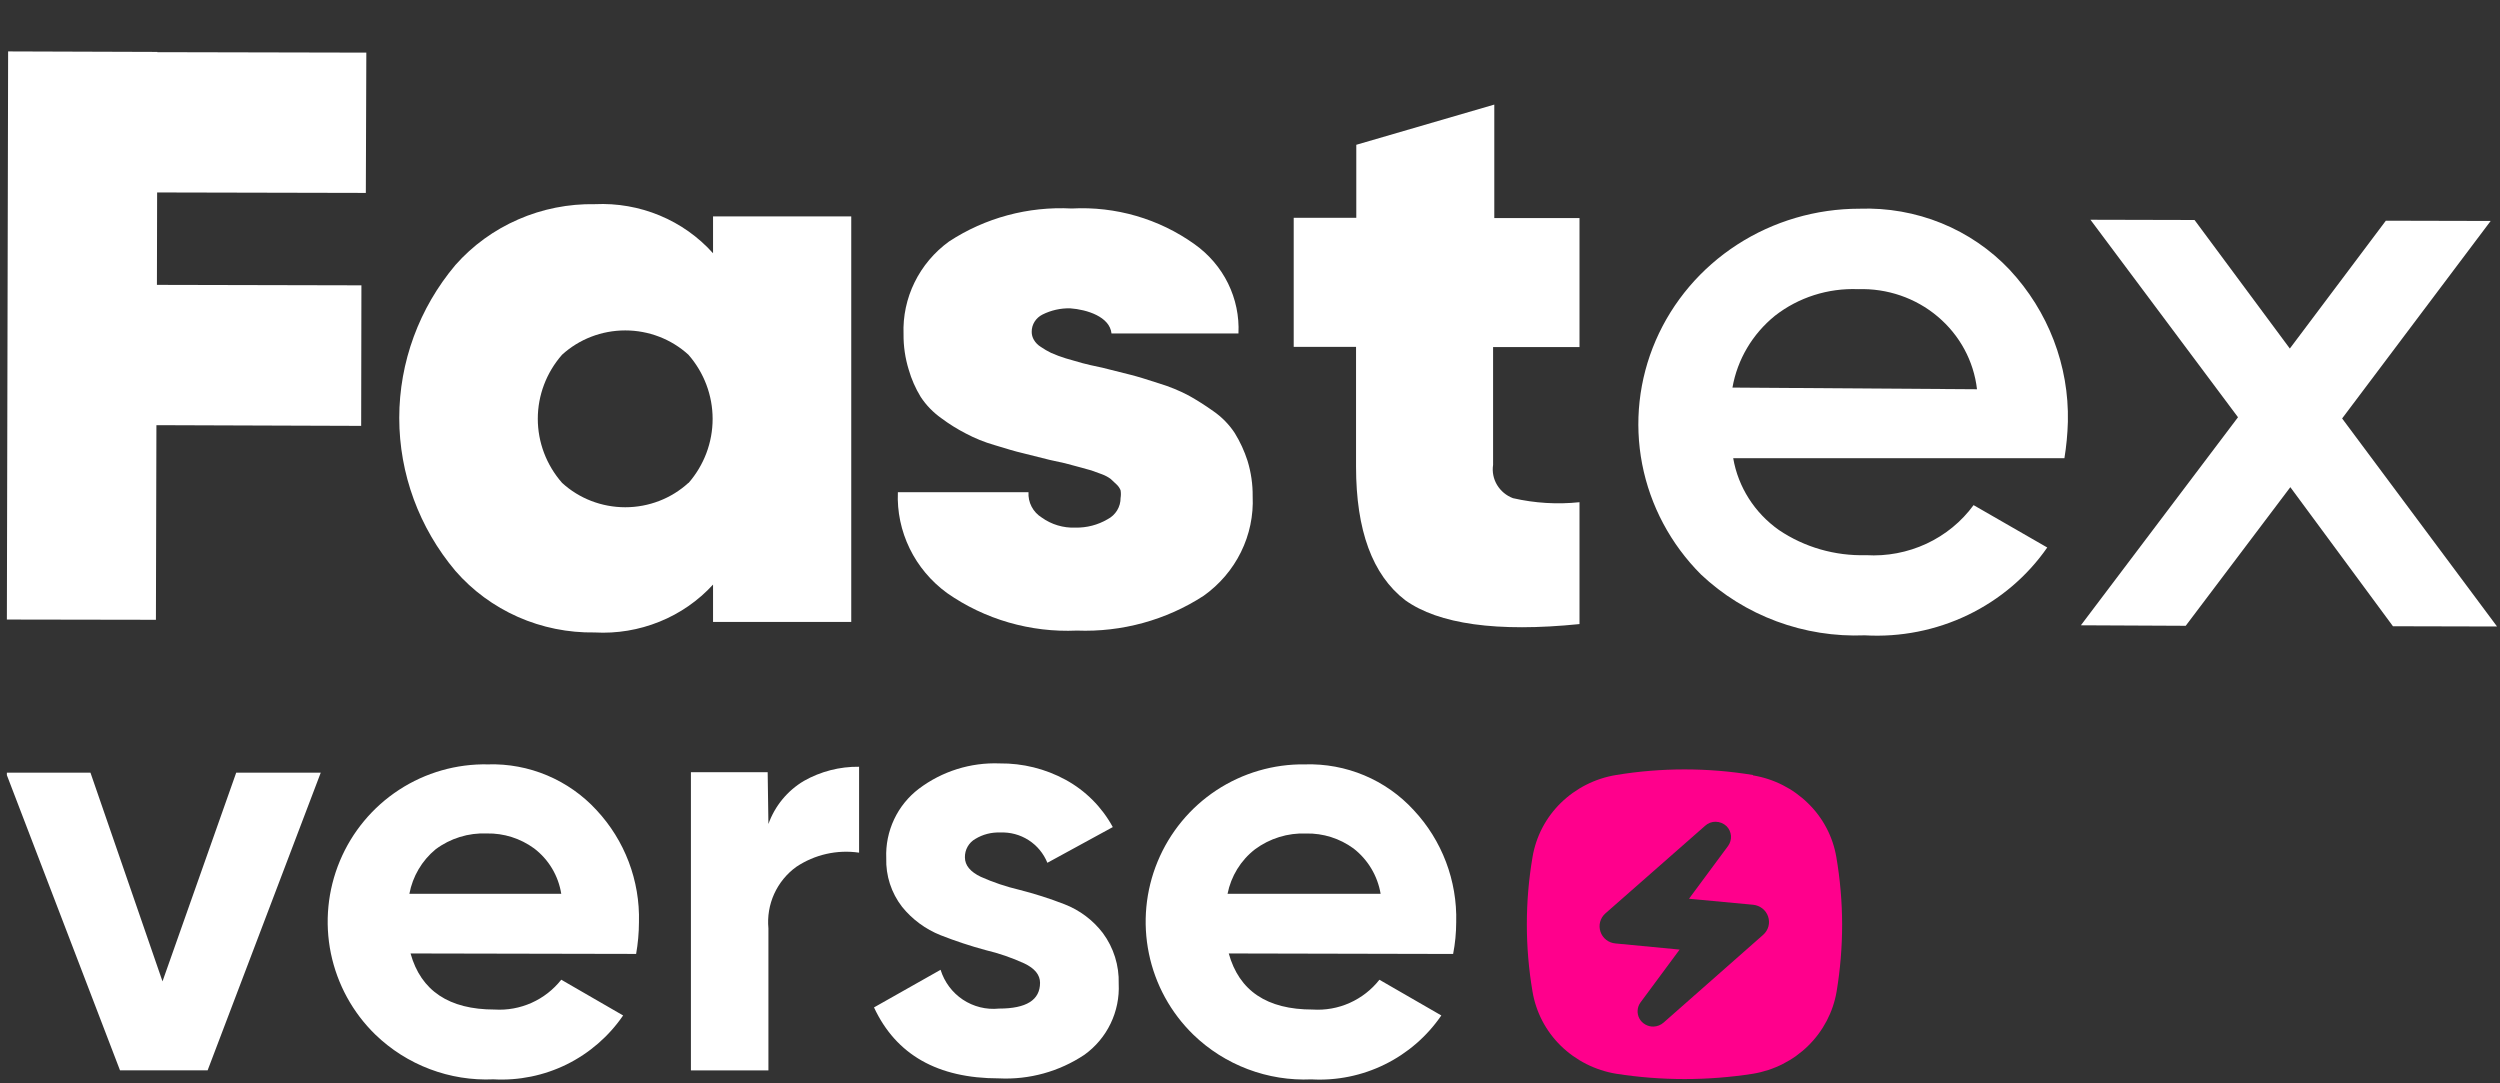
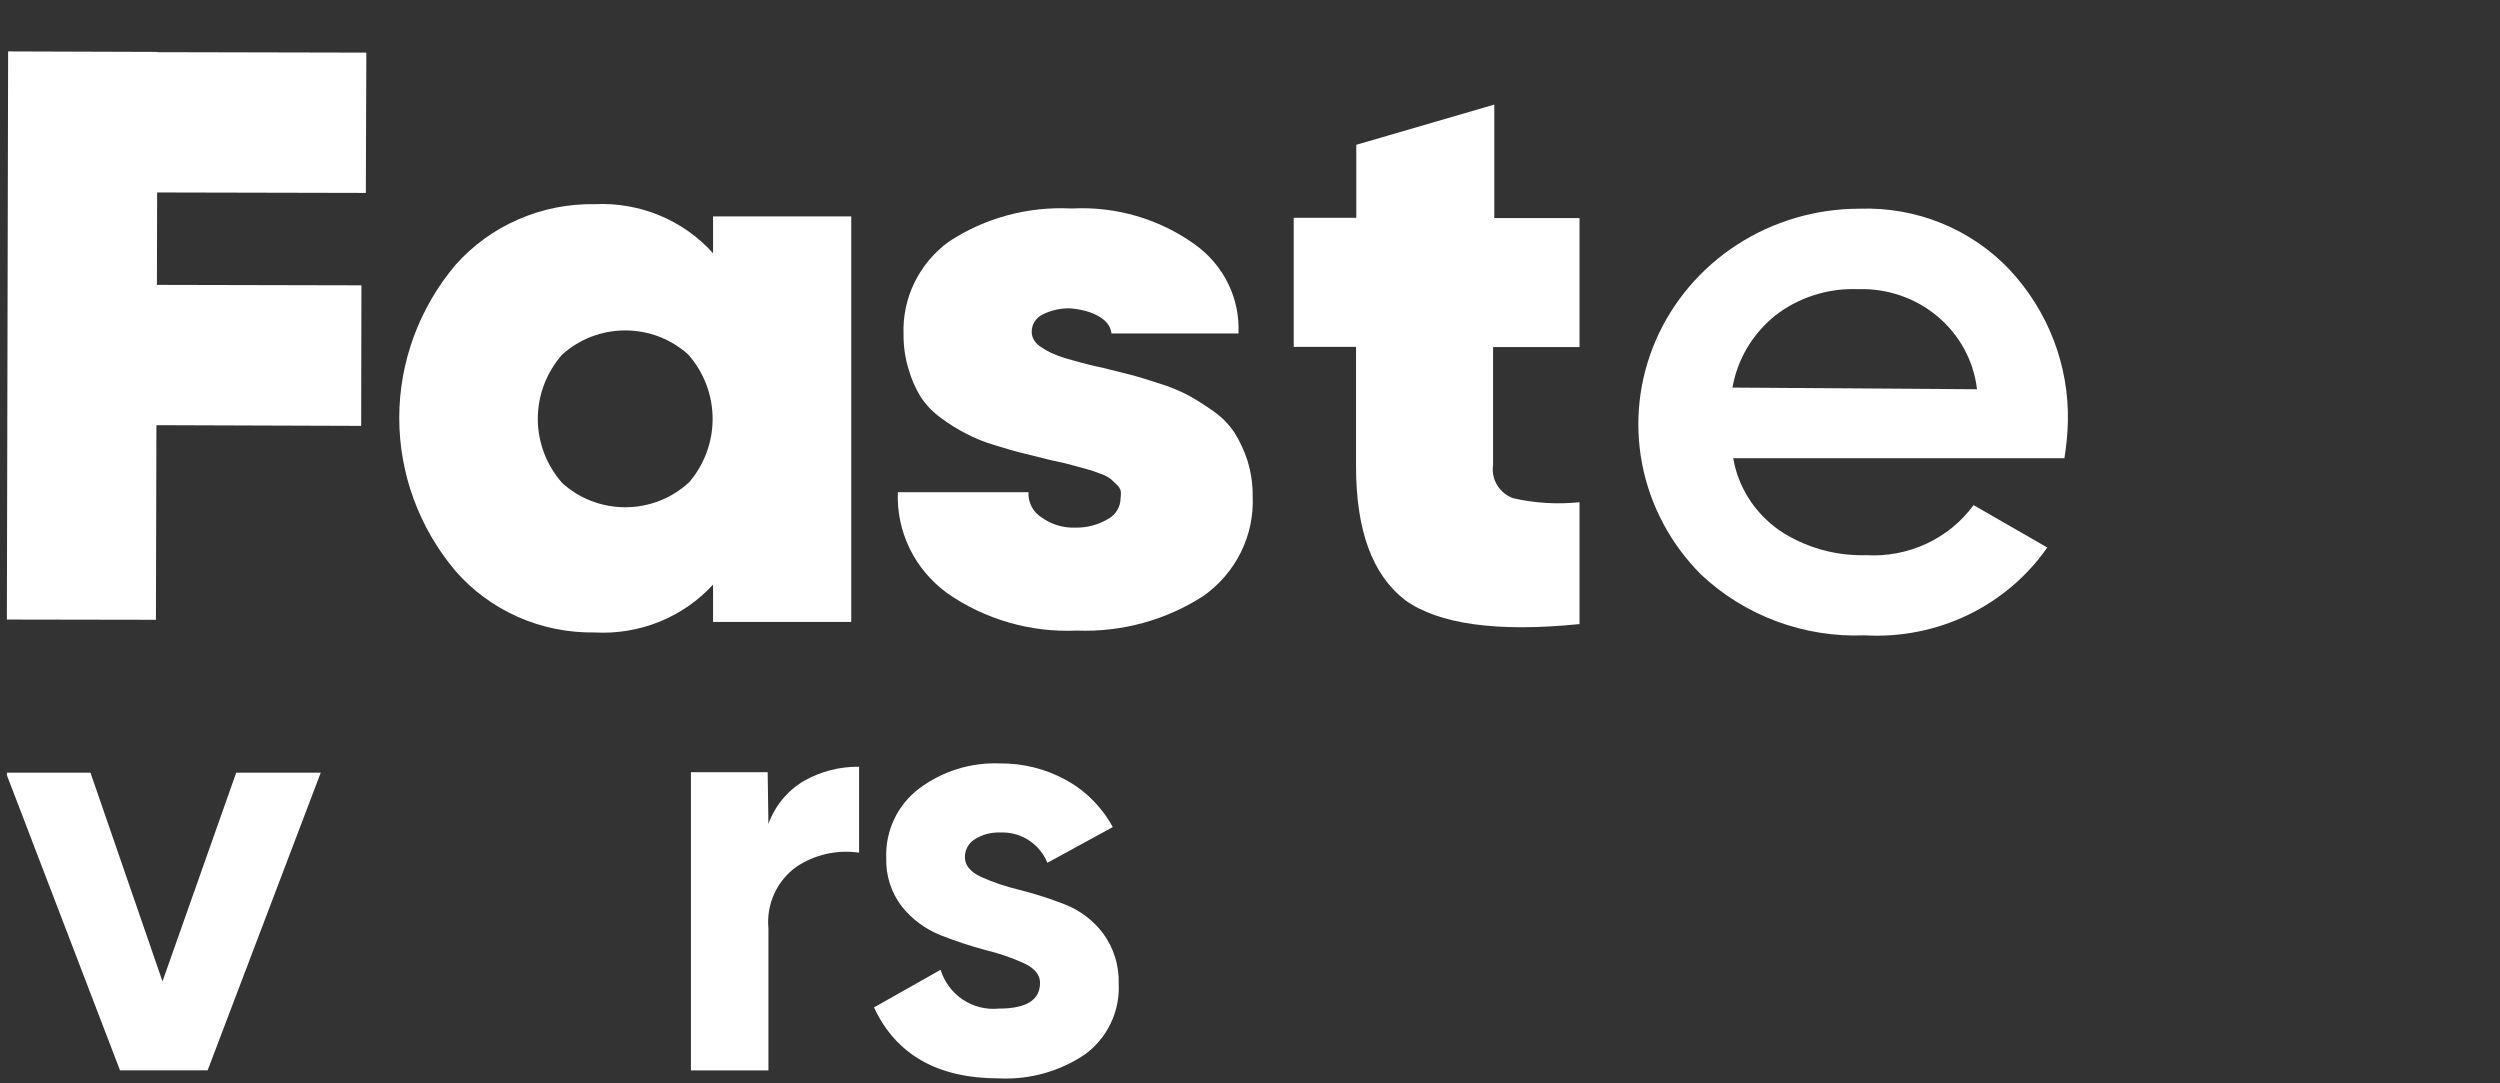
<svg xmlns="http://www.w3.org/2000/svg" width="60" height="26" viewBox="0 0 60 26" fill="none">
  <rect x="0" y="0" width="60" height="26" fill="#333333" stroke="none" />
  <g clip-path="url(#clip0_93_1400)">
    <path d="M5.669 18.544H7.698L4.983 25.688H2.88L0.142 18.544H2.171L3.9 23.553L5.669 18.544Z" fill="white" />
-     <path d="M9.853 22.883C10.103 23.78 10.777 24.229 11.871 24.229C12.176 24.248 12.48 24.192 12.758 24.068C13.037 23.943 13.281 23.753 13.47 23.513L14.955 24.371C14.612 24.872 14.145 25.277 13.6 25.546C13.055 25.814 12.45 25.938 11.843 25.904C11.323 25.927 10.803 25.844 10.316 25.659C9.828 25.475 9.384 25.193 9.009 24.831C8.465 24.302 8.094 23.622 7.941 22.88C7.789 22.137 7.864 21.365 8.156 20.665C8.448 19.965 8.943 19.37 9.577 18.956C10.212 18.542 10.956 18.329 11.713 18.345C12.199 18.33 12.684 18.421 13.133 18.61C13.581 18.799 13.985 19.082 14.315 19.441C14.995 20.169 15.362 21.136 15.335 22.133C15.334 22.388 15.311 22.643 15.267 22.894L9.853 22.883ZM9.825 21.451H13.47C13.401 21.017 13.168 20.627 12.818 20.361C12.489 20.121 12.091 19.995 11.684 20.003C11.243 19.985 10.808 20.119 10.454 20.384C10.126 20.655 9.904 21.033 9.825 21.451Z" fill="white" />
    <path d="M18.442 19.776C18.597 19.343 18.897 18.978 19.292 18.743C19.696 18.514 20.154 18.396 20.618 18.402V20.464C20.091 20.387 19.554 20.508 19.11 20.805C18.88 20.971 18.698 21.195 18.58 21.454C18.463 21.713 18.415 21.998 18.442 22.281V25.689H16.582V18.533H18.424L18.442 19.776Z" fill="white" />
    <path d="M23.158 20.577C23.158 20.77 23.289 20.923 23.538 21.043C23.835 21.176 24.145 21.28 24.462 21.355C24.83 21.448 25.191 21.564 25.545 21.701C25.911 21.842 26.231 22.082 26.469 22.394C26.728 22.745 26.862 23.173 26.849 23.61C26.865 23.94 26.798 24.269 26.654 24.567C26.511 24.864 26.295 25.121 26.027 25.314C25.421 25.718 24.702 25.917 23.975 25.881C22.504 25.881 21.505 25.314 20.976 24.178L22.574 23.275C22.665 23.568 22.853 23.821 23.108 23.991C23.364 24.161 23.67 24.237 23.975 24.206C24.632 24.206 24.961 24.002 24.961 23.587C24.961 23.4 24.836 23.241 24.581 23.121C24.284 22.985 23.975 22.879 23.657 22.803C23.29 22.704 22.928 22.584 22.574 22.445C22.213 22.301 21.895 22.067 21.65 21.764C21.391 21.43 21.257 21.016 21.27 20.594C21.257 20.274 21.322 19.956 21.458 19.666C21.594 19.376 21.798 19.124 22.053 18.93C22.61 18.51 23.295 18.295 23.992 18.322C24.544 18.316 25.088 18.45 25.573 18.714C26.052 18.975 26.446 19.37 26.707 19.85L25.137 20.707C25.046 20.483 24.889 20.293 24.686 20.163C24.482 20.032 24.244 19.969 24.003 19.98C23.794 19.972 23.587 20.025 23.408 20.134C23.33 20.178 23.266 20.243 23.222 20.321C23.178 20.399 23.156 20.487 23.158 20.577Z" fill="white" />
-     <path d="M29.49 22.883C29.739 23.781 30.408 24.229 31.502 24.229C31.807 24.249 32.113 24.195 32.392 24.07C32.672 23.945 32.917 23.754 33.106 23.514L34.592 24.371C34.247 24.874 33.779 25.279 33.233 25.547C32.687 25.816 32.081 25.939 31.474 25.905C30.953 25.928 30.434 25.845 29.946 25.66C29.459 25.476 29.014 25.194 28.639 24.831C28.098 24.304 27.726 23.627 27.574 22.886C27.421 22.145 27.494 21.375 27.783 20.677C28.072 19.978 28.563 19.382 29.194 18.966C29.825 18.551 30.566 18.334 31.321 18.345C31.808 18.33 32.294 18.42 32.744 18.609C33.194 18.798 33.598 19.082 33.928 19.442C34.609 20.169 34.976 21.137 34.949 22.134C34.948 22.389 34.924 22.644 34.875 22.895L29.49 22.883ZM29.49 21.452H33.135C33.062 21.019 32.829 20.63 32.483 20.362C32.154 20.122 31.756 19.996 31.349 20.004C30.908 19.987 30.474 20.121 30.119 20.384C29.778 20.649 29.545 21.028 29.461 21.452H29.49Z" fill="white" />
-     <path d="M42.071 18.6C40.984 18.421 39.875 18.421 38.788 18.6C38.285 18.682 37.821 18.917 37.46 19.27C37.099 19.623 36.862 20.08 36.78 20.573C36.599 21.64 36.599 22.729 36.78 23.796C36.862 24.289 37.099 24.746 37.46 25.099C37.821 25.452 38.285 25.687 38.788 25.77C39.876 25.94 40.984 25.94 42.071 25.77C42.574 25.687 43.037 25.452 43.397 25.098C43.757 24.744 43.995 24.289 44.079 23.796C44.167 23.264 44.211 22.726 44.211 22.188C44.21 21.648 44.164 21.109 44.073 20.576C43.991 20.084 43.754 19.63 43.393 19.279C43.034 18.926 42.572 18.692 42.071 18.609V18.6ZM39.684 24.638C39.615 24.64 39.547 24.622 39.487 24.588C39.427 24.554 39.378 24.504 39.345 24.444C39.313 24.384 39.298 24.316 39.303 24.248C39.307 24.181 39.331 24.115 39.371 24.06L40.311 22.79L38.773 22.643C38.691 22.636 38.613 22.606 38.549 22.556C38.485 22.506 38.437 22.439 38.412 22.363C38.386 22.287 38.382 22.204 38.403 22.126C38.424 22.048 38.467 21.977 38.528 21.923L40.925 19.817C40.993 19.755 41.082 19.721 41.175 19.722C41.274 19.723 41.368 19.762 41.438 19.829C41.499 19.891 41.536 19.972 41.543 20.058C41.55 20.144 41.526 20.229 41.476 20.3L40.536 21.57L42.074 21.714C42.156 21.722 42.233 21.753 42.297 21.803C42.361 21.853 42.409 21.92 42.434 21.996C42.46 22.072 42.463 22.154 42.443 22.232C42.422 22.309 42.379 22.379 42.319 22.433L39.925 24.543C39.859 24.601 39.773 24.635 39.684 24.638Z" fill="#FF008C" />
    <path d="M17.113 6.078C16.762 5.686 16.325 5.376 15.834 5.172C15.343 4.968 14.811 4.875 14.278 4.9C13.645 4.889 13.016 5.013 12.438 5.266C11.859 5.518 11.345 5.891 10.931 6.359C10.059 7.394 9.582 8.692 9.582 10.031C9.582 11.37 10.059 12.668 10.931 13.703C11.341 14.174 11.854 14.551 12.432 14.807C13.009 15.062 13.638 15.189 14.272 15.179C14.804 15.209 15.335 15.12 15.827 14.921C16.319 14.723 16.758 14.418 17.113 14.03V14.926H20.43V5.193H17.113V6.078ZM16.523 11.588C16.112 11.965 15.57 12.174 15.006 12.174C14.442 12.174 13.899 11.965 13.489 11.588C13.113 11.159 12.907 10.614 12.907 10.051C12.907 9.488 13.113 8.943 13.489 8.514C13.9 8.139 14.442 7.93 15.006 7.93C15.569 7.93 16.112 8.139 16.523 8.514C16.898 8.944 17.103 9.49 17.103 10.054C17.103 10.618 16.898 11.164 16.523 11.594V11.588Z" fill="white" />
    <path d="M35.863 2.51L32.551 3.475V5.228H31.049V8.325H32.545V11.197C32.545 12.73 32.938 13.798 33.724 14.404C34.525 14.978 35.922 15.179 37.908 14.978V12.053C37.374 12.109 36.834 12.076 36.311 11.956C36.15 11.895 36.016 11.783 35.929 11.638C35.842 11.493 35.809 11.323 35.834 11.157V8.33H37.908V5.233H35.863V2.51Z" fill="white" />
    <path d="M44.626 5.009C43.583 5.009 42.562 5.309 41.693 5.871C40.824 6.433 40.144 7.233 39.738 8.17C39.332 9.107 39.219 10.14 39.412 11.139C39.606 12.139 40.097 13.06 40.825 13.789C41.345 14.279 41.961 14.661 42.637 14.912C43.312 15.163 44.033 15.277 44.755 15.248C45.61 15.297 46.463 15.128 47.23 14.759C47.998 14.389 48.654 13.831 49.134 13.14L47.366 12.123C47.076 12.52 46.686 12.839 46.235 13.049C45.783 13.259 45.284 13.354 44.785 13.324C44.039 13.345 43.306 13.134 42.693 12.72C42.11 12.308 41.716 11.689 41.597 10.997H49.546C49.593 10.708 49.621 10.416 49.629 10.123C49.66 8.777 49.16 7.471 48.232 6.475C47.775 5.991 47.216 5.609 46.594 5.356C45.971 5.103 45.3 4.985 44.626 5.009ZM41.579 9.302C41.697 8.627 42.059 8.016 42.599 7.578C43.164 7.137 43.873 6.911 44.596 6.94C45.294 6.917 45.976 7.151 46.504 7.597C47.033 8.042 47.37 8.665 47.448 9.342L41.579 9.302Z" fill="white" />
-     <path d="M56.211 10.043L59.776 5.303L57.26 5.297L54.956 8.365L52.669 5.28L50.171 5.274L53.712 10.014L49.941 15.007L52.457 15.019L54.968 11.692L57.431 15.03L59.929 15.036L56.211 10.043Z" fill="white" />
    <path d="M8.78 4.63L8.792 1.263L3.777 1.252V1.246L0.195 1.234L0.165 14.869L3.742 14.875L3.754 10.204L8.668 10.221L8.674 6.848L3.766 6.837L3.771 4.619L8.78 4.63Z" fill="white" />
-     <path d="M25.845 15.134C24.732 15.184 23.633 14.866 22.728 14.232C22.345 13.952 22.037 13.586 21.832 13.164C21.627 12.743 21.529 12.279 21.549 11.813H24.684C24.677 11.933 24.702 12.052 24.758 12.159C24.814 12.267 24.898 12.357 25.003 12.422C25.236 12.589 25.52 12.674 25.81 12.663C26.081 12.668 26.349 12.599 26.582 12.462C26.677 12.413 26.756 12.339 26.811 12.249C26.866 12.159 26.895 12.055 26.894 11.95C26.904 11.89 26.904 11.828 26.894 11.767C26.873 11.714 26.841 11.668 26.8 11.629L26.652 11.491C26.589 11.446 26.52 11.409 26.446 11.382L26.193 11.29L25.881 11.204L25.556 11.117L25.191 11.037L24.525 10.87C24.372 10.836 24.148 10.767 23.865 10.681C23.628 10.613 23.399 10.52 23.182 10.405C22.975 10.299 22.778 10.176 22.592 10.037C22.396 9.898 22.228 9.725 22.097 9.526C21.972 9.321 21.875 9.101 21.809 8.871C21.724 8.595 21.682 8.308 21.685 8.02C21.669 7.591 21.759 7.165 21.949 6.778C22.139 6.39 22.422 6.054 22.775 5.797C23.643 5.227 24.677 4.949 25.721 5.004C26.776 4.948 27.817 5.251 28.668 5.86C29.012 6.104 29.289 6.427 29.473 6.801C29.657 7.176 29.743 7.589 29.723 8.003H26.676C26.635 7.601 26.087 7.429 25.686 7.4C25.455 7.394 25.226 7.446 25.02 7.549C24.942 7.588 24.876 7.647 24.83 7.72C24.784 7.793 24.76 7.877 24.761 7.963C24.76 8.031 24.779 8.099 24.814 8.158C24.854 8.226 24.911 8.283 24.979 8.325C25.057 8.379 25.14 8.427 25.226 8.469C25.341 8.52 25.459 8.564 25.58 8.601L25.981 8.716C26.081 8.744 26.24 8.779 26.458 8.825L27.142 8.997C27.301 9.037 27.525 9.106 27.825 9.204C28.068 9.278 28.303 9.374 28.526 9.491C28.73 9.605 28.926 9.73 29.116 9.865C29.322 10.007 29.498 10.186 29.634 10.393C29.763 10.603 29.866 10.827 29.941 11.06C30.025 11.336 30.067 11.622 30.064 11.91C30.085 12.373 29.989 12.833 29.783 13.25C29.578 13.667 29.269 14.028 28.886 14.3C27.988 14.883 26.923 15.175 25.845 15.134Z" fill="white" />
+     <path d="M25.845 15.134C24.732 15.184 23.633 14.866 22.728 14.232C22.345 13.952 22.037 13.586 21.832 13.164C21.627 12.743 21.529 12.279 21.549 11.813H24.684C24.677 11.933 24.702 12.052 24.758 12.159C24.814 12.267 24.898 12.357 25.003 12.422C25.236 12.589 25.52 12.674 25.81 12.663C26.081 12.668 26.349 12.599 26.582 12.462C26.677 12.413 26.756 12.339 26.811 12.249C26.866 12.159 26.895 12.055 26.894 11.95C26.904 11.89 26.904 11.828 26.894 11.767C26.873 11.714 26.841 11.668 26.8 11.629L26.652 11.491C26.589 11.446 26.52 11.409 26.446 11.382L26.193 11.29L25.881 11.204L25.556 11.117L25.191 11.037L24.525 10.87C24.372 10.836 24.148 10.767 23.865 10.681C23.628 10.613 23.399 10.52 23.182 10.405C22.975 10.299 22.778 10.176 22.592 10.037C22.396 9.898 22.228 9.725 22.097 9.526C21.972 9.321 21.875 9.101 21.809 8.871C21.724 8.595 21.682 8.308 21.685 8.02C21.669 7.591 21.759 7.165 21.949 6.778C22.139 6.39 22.422 6.054 22.775 5.797C23.643 5.227 24.677 4.949 25.721 5.004C26.776 4.948 27.817 5.251 28.668 5.86C29.012 6.104 29.289 6.427 29.473 6.801C29.657 7.176 29.743 7.589 29.723 8.003H26.676C26.635 7.601 26.087 7.429 25.686 7.4C25.455 7.394 25.226 7.446 25.02 7.549C24.942 7.588 24.876 7.647 24.83 7.72C24.784 7.793 24.76 7.877 24.761 7.963C24.76 8.031 24.779 8.099 24.814 8.158C24.854 8.226 24.911 8.283 24.979 8.325C25.057 8.379 25.14 8.427 25.226 8.469C25.341 8.52 25.459 8.564 25.58 8.601C26.081 8.744 26.24 8.779 26.458 8.825L27.142 8.997C27.301 9.037 27.525 9.106 27.825 9.204C28.068 9.278 28.303 9.374 28.526 9.491C28.73 9.605 28.926 9.73 29.116 9.865C29.322 10.007 29.498 10.186 29.634 10.393C29.763 10.603 29.866 10.827 29.941 11.06C30.025 11.336 30.067 11.622 30.064 11.91C30.085 12.373 29.989 12.833 29.783 13.25C29.578 13.667 29.269 14.028 28.886 14.3C27.988 14.883 26.923 15.175 25.845 15.134Z" fill="white" />
  </g>
  <defs>
    <clipPath id="clip0_93_1400">
      <rect width="59.764" height="25.266" fill="white" transform="translate(0.165 0.633)" />
    </clipPath>
  </defs>
</svg>